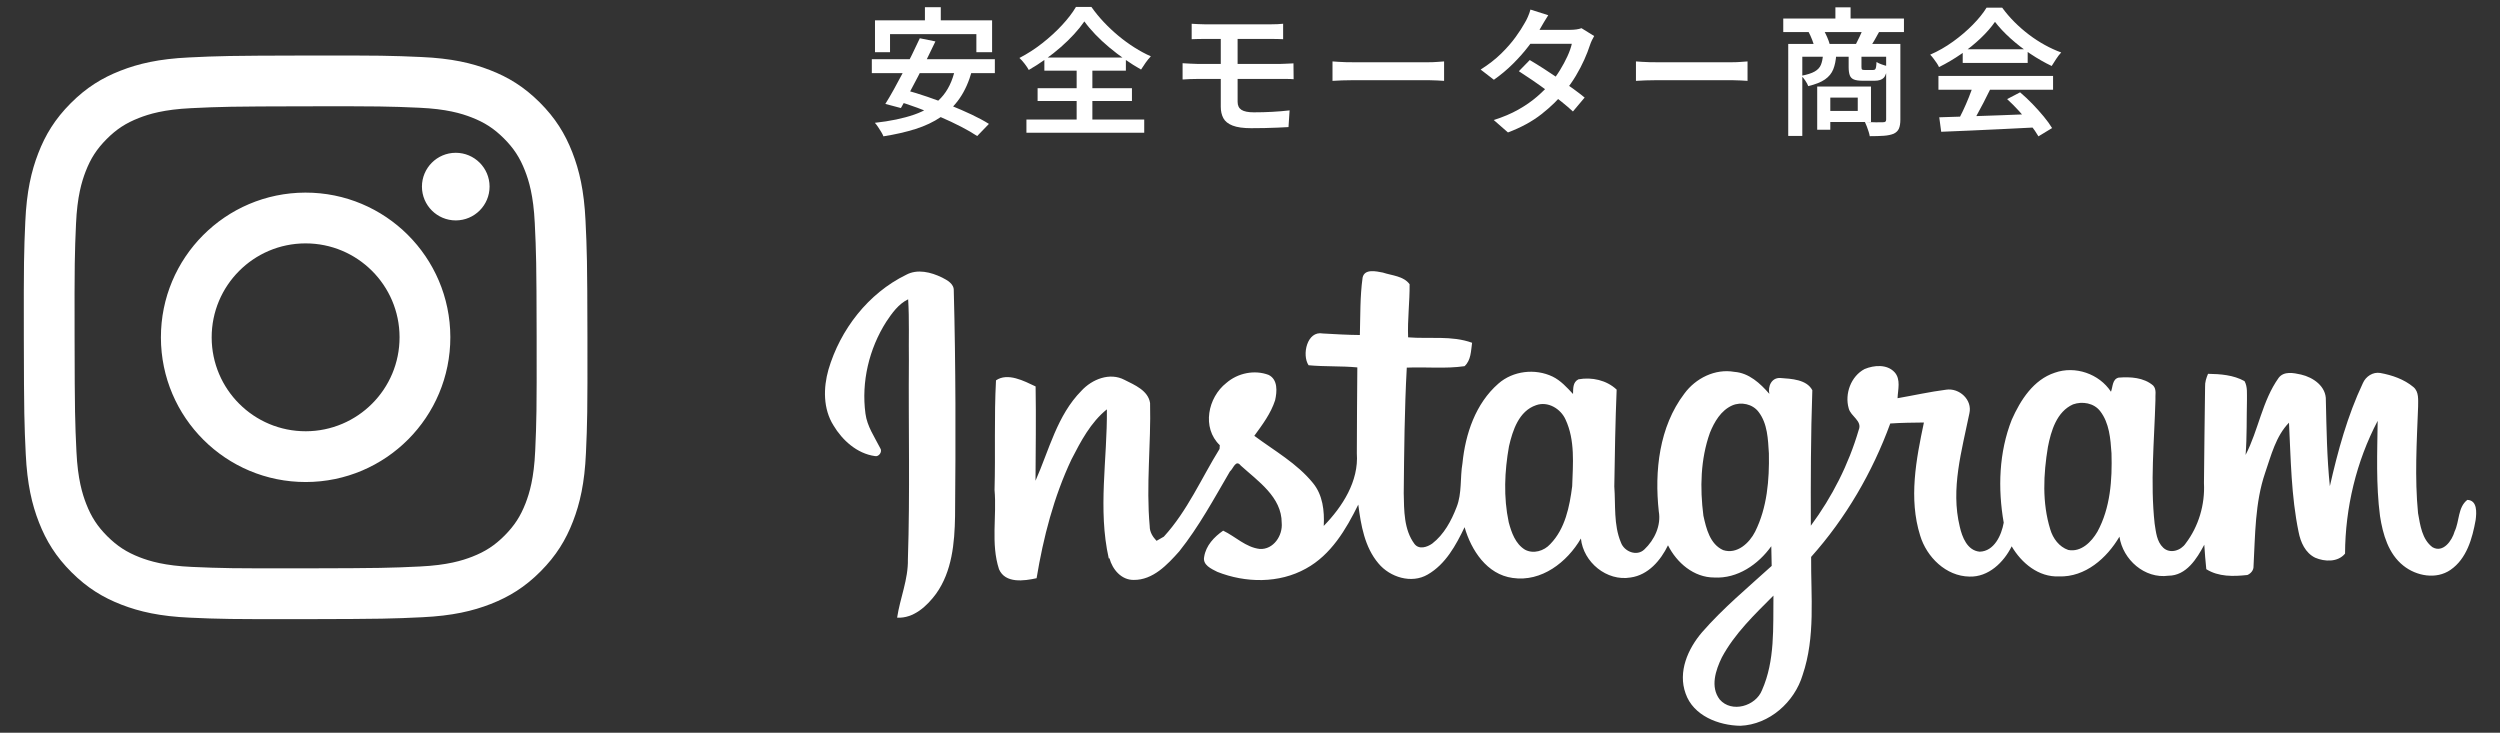
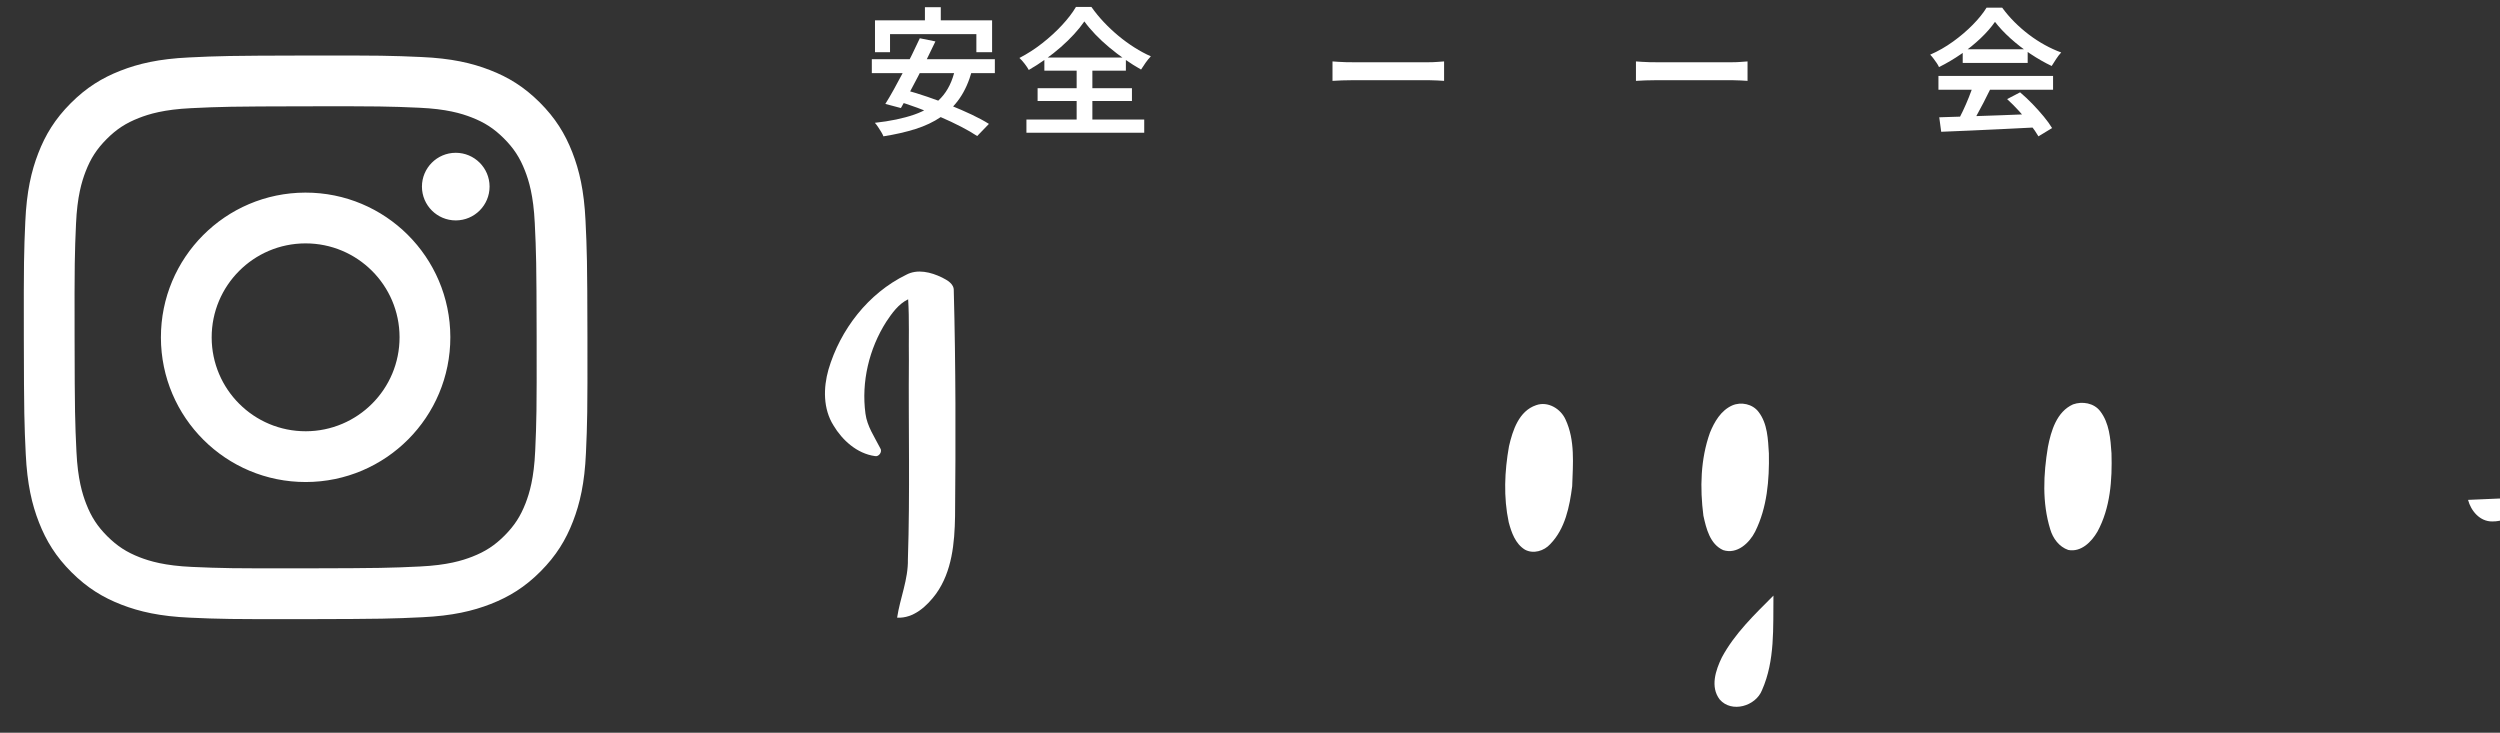
<svg xmlns="http://www.w3.org/2000/svg" id="_レイヤー_1" data-name="レイヤー_1" version="1.1" viewBox="0 0 290 85">
  <rect x="0" y="0" width="290" height="85" fill="#333333" stroke="none" />
  <defs>
    <style>
      .st0 {
        fill: #fff;
      }
    </style>
  </defs>
  <path class="st0" d="M21.912,6.664c-3.479.164-5.854.721-7.931,1.535-2.149.838-3.971,1.961-5.783,3.781-1.815,1.821-2.929,3.646-3.76,5.797-.805,2.081-1.351,4.458-1.504,7.939-.153,3.487-.187,4.599-.17,13.477.017,8.877.056,9.991.222,13.479.166,3.478.721,5.852,1.535,7.93.839,2.149,1.961,3.97,3.781,5.784,1.82,1.813,3.646,2.927,5.798,3.759,2.079.804,4.457,1.352,7.937,1.504,3.487.154,4.6.187,13.476.171,8.88-.017,9.993-.056,13.48-.221,3.479-.166,5.852-.723,7.931-1.535,2.149-.841,3.971-1.961,5.783-3.782,1.812-1.82,2.927-3.646,3.758-5.798.805-2.079,1.353-4.457,1.504-7.935.153-3.489.189-4.604.172-13.48-.017-8.878-.057-9.99-.222-13.476-.165-3.481-.722-5.855-1.535-7.933-.84-2.149-1.961-3.969-3.78-5.784-1.82-1.812-3.646-2.929-5.798-3.758-2.08-.805-4.457-1.354-7.937-1.504-3.487-.155-4.6-.189-13.479-.172-8.877.017-9.99.055-13.477.222M22.293,65.764c-3.187-.139-4.918-.668-6.072-1.112-1.527-.591-2.617-1.3-3.765-2.438-1.145-1.143-1.856-2.23-2.452-3.754-.448-1.154-.987-2.882-1.137-6.07-.162-3.446-.199-4.48-.215-13.209-.017-8.727.015-9.761.165-13.21.137-3.185.669-4.918,1.112-6.071.591-1.53,1.298-2.617,2.438-3.765,1.143-1.147,2.23-1.856,3.755-2.452,1.152-.45,2.881-.985,6.067-1.137,3.448-.163,4.481-.198,13.208-.215,8.729-.017,9.763.014,13.212.165,3.185.139,4.918.666,6.069,1.112,1.528.591,2.618,1.295,3.765,2.438,1.146,1.143,1.857,2.228,2.453,3.756.45,1.149.985,2.88,1.136,6.065.164,3.448.201,4.482.217,13.209.017,8.729-.015,9.763-.166,13.21-.139,3.187-.667,4.919-1.112,6.074-.591,1.526-1.298,2.616-2.439,3.764-1.142,1.143-2.229,1.856-3.755,2.452-1.15.449-2.881.985-6.065,1.137-3.448.162-4.481.199-13.211.215-8.727.017-9.76-.016-13.209-.165M48.945,21.654c.004,2.165,1.765,3.918,3.93,3.914,2.166-.004,3.919-1.764,3.916-3.929-.004-2.165-1.765-3.919-3.931-3.915-2.166.004-3.919,1.765-3.915,3.93M18.665,39.162c.018,9.272,7.548,16.771,16.818,16.753,9.271-.018,16.774-7.546,16.756-16.818-.018-9.269-7.549-16.772-16.821-16.754-9.27.018-16.771,7.549-16.753,16.819M24.554,39.15c-.011-6.018,4.86-10.906,10.876-10.917,6.018-.012,10.907,4.857,10.919,10.875.012,6.019-4.859,10.906-10.877,10.918-6.017.012-10.906-4.858-10.918-10.877" />
  <g>
    <path class="st0" d="M101.131,6.87h14.272v1.616h-14.272v-1.616ZM110.795,7.99l1.937.271c-.342,1.227-.812,2.272-1.408,3.137-.598.863-1.323,1.586-2.176,2.168-.854.581-1.838,1.048-2.952,1.399-1.115.353-2.355.635-3.721.849-.053-.15-.139-.32-.256-.513-.117-.191-.24-.384-.368-.576-.128-.191-.25-.352-.367-.479,1.771-.192,3.293-.51,4.567-.952s2.31-1.088,3.104-1.936c.794-.849,1.341-1.971,1.64-3.368ZM101.499,2.358h13.584v3.695h-1.824v-2.096h-10.016v2.096h-1.744v-3.695ZM106.699,4.438l1.808.367c-.299.641-.621,1.307-.968,2s-.699,1.387-1.056,2.08c-.358.693-.704,1.35-1.04,1.969-.336.618-.648,1.179-.937,1.68l-1.808-.48c.309-.49.637-1.048.983-1.672s.699-1.277,1.057-1.96.704-1.368,1.04-2.056c.336-.688.643-1.331.92-1.928ZM103.835,11.654l1.232-1.2c.789.214,1.629.472,2.52.776.891.304,1.773.632,2.648.983.874.353,1.701.712,2.479,1.08s1.445.729,2,1.08l-1.36,1.408c-.512-.342-1.139-.704-1.88-1.088-.741-.385-1.546-.763-2.416-1.137-.869-.373-1.752-.725-2.647-1.056-.896-.33-1.755-.613-2.576-.848ZM107.291.837h1.84v2.832h-1.84V.837Z" />
    <path class="st0" d="M125.786,2.486c-.33.479-.728.974-1.191,1.479-.464.507-.977,1.006-1.536,1.496-.56.491-1.154.96-1.784,1.408-.629.448-1.274.864-1.936,1.248-.107-.203-.267-.442-.48-.72-.213-.277-.416-.502-.607-.673.928-.479,1.815-1.053,2.664-1.72.848-.666,1.61-1.365,2.287-2.096.678-.73,1.214-1.433,1.608-2.104h1.792c.427.608.906,1.195,1.44,1.761.533.565,1.098,1.096,1.695,1.592s1.216.946,1.856,1.352c.64.405,1.274.747,1.904,1.024-.214.224-.416.472-.608.744-.192.271-.368.536-.528.792-.607-.342-1.229-.733-1.863-1.177-.635-.442-1.246-.909-1.832-1.399-.587-.49-1.126-.992-1.616-1.504-.491-.513-.912-1.014-1.265-1.504ZM119.066,13.862h13.664v1.536h-13.664v-1.536ZM120.362,10.23h10.944v1.487h-10.944v-1.487ZM121.146,6.677h9.456v1.521h-9.456v-1.521ZM124.891,7.349h1.824v7.36h-1.824v-7.36Z" />
-     <path class="st0" d="M137.179,7.333c.235.011.515.026.841.048.325.021.604.032.84.032h9.695c.118,0,.267-.005.448-.016s.368-.019.561-.024c.191-.005.352-.014.479-.024l.017,1.841c-.214-.021-.465-.032-.752-.032h-10.448c-.214,0-.485.005-.816.016-.33.011-.618.027-.864.048v-1.888ZM138.235,2.757c.234.011.478.024.728.04.251.017.515.024.792.024h7.681c.267,0,.52-.006.76-.017.24-.01.456-.026.647-.048v1.792c-.202-.011-.416-.019-.64-.023-.224-.006-.479-.009-.768-.009h-7.681c-.277,0-.541.003-.792.009-.25.005-.493.013-.728.023v-1.792ZM143.563,8.261v3.553c0,.427.149.735.447.928.299.191.779.288,1.44.288.726,0,1.435-.019,2.128-.057.693-.037,1.365-.093,2.016-.168l-.128,1.937c-.362.021-.783.042-1.264.063-.479.021-.984.037-1.512.049-.528.01-1.048.016-1.561.016-.917,0-1.635-.102-2.151-.304-.518-.203-.875-.491-1.072-.864s-.296-.811-.296-1.312V4.07h1.952v4.191Z" />
    <path class="st0" d="M154.57,7.125c.182.011.414.026.696.048s.579.035.888.04c.31.006.603.008.881.008h8.655c.385,0,.733-.013,1.049-.04.314-.026.573-.045.775-.056v2.256c-.182-.011-.445-.026-.792-.048s-.69-.032-1.032-.032h-8.655c-.448,0-.899.008-1.353.024-.453.016-.824.034-1.112.056v-2.256Z" />
-     <path class="st0" d="M179.596,1.765c-.171.257-.342.534-.513.832-.17.299-.304.528-.399.688-.342.629-.784,1.302-1.328,2.016-.544.715-1.16,1.414-1.848,2.097-.688.683-1.427,1.301-2.217,1.855l-1.536-1.184c.929-.587,1.723-1.205,2.385-1.856.661-.65,1.216-1.285,1.664-1.904.447-.618.8-1.162,1.056-1.632.117-.181.242-.424.376-.728.133-.304.232-.584.296-.84l2.064.655ZM184.924,4.181c-.086.139-.174.305-.265.496-.091.192-.168.384-.231.576-.16.502-.376,1.056-.648,1.664-.271.608-.595,1.227-.968,1.856-.374.629-.8,1.237-1.28,1.823-.747.929-1.653,1.812-2.72,2.648-1.067.838-2.363,1.544-3.888,2.12l-1.648-1.44c1.077-.341,2.026-.744,2.848-1.208s1.542-.962,2.16-1.496c.619-.533,1.157-1.071,1.616-1.615.373-.438.726-.926,1.056-1.465.331-.538.619-1.074.864-1.607s.416-1.019.512-1.456h-5.552l.672-1.616h4.704c.234,0,.47-.016.704-.048s.432-.08.592-.145l1.473.912ZM177.451,6.965c.49.288,1.026.619,1.608.992.581.373,1.165.76,1.752,1.16.586.399,1.141.789,1.664,1.168.522.379.971.723,1.344,1.032l-1.36,1.615c-.352-.33-.786-.703-1.304-1.119s-1.069-.841-1.656-1.272c-.586-.432-1.168-.846-1.744-1.24-.575-.395-1.099-.741-1.567-1.04l1.264-1.296Z" />
    <path class="st0" d="M189.771,7.125c.182.011.414.026.696.048s.579.035.888.04c.31.006.603.008.881.008h8.655c.385,0,.733-.013,1.049-.04.314-.026.573-.045.775-.056v2.256c-.182-.011-.445-.026-.792-.048s-.69-.032-1.032-.032h-8.655c-.448,0-.899.008-1.353.024-.453.016-.824.034-1.112.056v-2.256Z" />
-     <path class="st0" d="M206.858,2.15h14v1.567h-14v-1.567ZM207.435,5.093h12.24v1.488h-10.608v9.184h-1.632V5.093ZM211.467,6.358h1.536c-.043.65-.158,1.21-.345,1.68s-.507.861-.96,1.176-1.102.573-1.943.776c-.064-.182-.177-.393-.336-.632-.16-.24-.315-.43-.465-.568.683-.128,1.2-.293,1.553-.496.352-.202.592-.461.72-.776.128-.314.208-.701.24-1.159ZM209.786,3.685l1.696-.287c.16.256.312.549.456.88.145.33.248.618.312.863l-1.761.368c-.053-.245-.146-.541-.279-.888-.134-.347-.275-.658-.425-.937ZM210.795,10.038h1.52v5.008h-1.52v-5.008ZM211.723,10.038h5.312v4.112h-5.312v-1.28h3.776v-1.552h-3.776v-1.28ZM212.906.854h1.761v2.224h-1.761V.854ZM214.442,6.341h1.488v1.408c0,.171.021.274.063.312.043.038.145.057.305.057h.976c.096,0,.171-.019.225-.057.053-.037.093-.125.119-.264.027-.139.046-.341.057-.607.139.096.336.189.592.279.256.091.48.158.672.2-.063.672-.205,1.123-.424,1.353s-.568.344-1.048.344h-1.393c-.447,0-.789-.048-1.023-.145-.235-.096-.395-.261-.48-.496-.085-.234-.128-.549-.128-.943v-1.44ZM216.091,3.366l1.903.304c-.191.353-.376.683-.552.992s-.339.576-.488.8l-1.695-.288c.139-.267.288-.567.448-.904.159-.336.287-.637.384-.903ZM218.795,5.093h1.647v8.784c0,.438-.056.784-.168,1.04s-.312.453-.6.592c-.31.128-.691.208-1.145.24s-1,.048-1.64.048c-.021-.149-.064-.322-.128-.52-.064-.198-.134-.397-.208-.601-.075-.202-.149-.378-.224-.527.447.021.877.034,1.287.04.411.005.681.002.809-.009.139,0,.234-.023.288-.071.053-.049.08-.131.08-.248V5.093Z" />
    <path class="st0" d="M231.419,2.534c-.427.618-.979,1.251-1.656,1.896-.677.646-1.432,1.256-2.264,1.832s-1.69,1.083-2.576,1.521c-.063-.149-.154-.31-.271-.48-.118-.17-.24-.341-.368-.512s-.256-.32-.384-.448c.928-.405,1.813-.912,2.655-1.52.843-.608,1.603-1.256,2.28-1.944.678-.688,1.214-1.352,1.608-1.992h1.808c.427.587.904,1.145,1.433,1.672.527.528,1.088,1.017,1.68,1.465.592.447,1.202.845,1.832,1.191.629.347,1.264.638,1.904.872-.203.214-.397.464-.584.752-.188.288-.36.561-.521.816-.811-.385-1.632-.854-2.464-1.408s-1.605-1.154-2.32-1.8-1.312-1.283-1.792-1.912ZM224.859,8.805h13.296v1.601h-13.296v-1.601ZM224.955,13.606c.949-.032,2.048-.067,3.296-.104s2.565-.082,3.952-.136,2.757-.106,4.112-.16l-.048,1.568c-1.323.074-2.654.141-3.992.199-1.339.059-2.616.117-3.832.177-1.216.059-2.304.104-3.265.136l-.224-1.68ZM228.907,9.845l1.952.528c-.246.502-.504,1.016-.776,1.544-.271.528-.544,1.035-.815,1.521-.272.485-.531.914-.776,1.287l-1.504-.495c.234-.405.472-.861.712-1.368s.467-1.026.68-1.561c.214-.533.39-1.019.528-1.456ZM227.675,5.717h7.536v1.584h-7.536v-1.584ZM232.827,11.494l1.504-.784c.49.416.971.867,1.44,1.352.469.486.903.972,1.304,1.456.4.486.723.931.968,1.337l-1.584.96c-.234-.406-.547-.862-.936-1.368-.39-.507-.819-1.019-1.288-1.536-.47-.518-.938-.989-1.408-1.416Z" />
  </g>
  <g>
    <path class="st0" d="M109.269,32.188c-1.265-.616-2.849-1.023-4.161-.308-4.395,2.146-7.64,6.345-9.009,11.001-.6,2.115-.623,4.541.58,6.46,1.03,1.734,2.742,3.272,4.795,3.561.476.131.915-.511.638-.907-.658-1.3-1.527-2.534-1.719-4.015-.492-3.684.419-7.517,2.407-10.647.677-1.015,1.419-2.069,2.546-2.615.146,2.361.05,4.734.085,7.098-.062,7.691.139,15.385-.115,23.071.046,2.334-.911,4.492-1.25,6.764,1.911.1,3.457-1.334,4.518-2.772,1.857-2.595,2.15-5.891,2.203-8.983.077-8.725.085-17.453-.149-26.179.038-.8-.765-1.219-1.369-1.53Z" />
-     <path class="st0" d="M286.208,57.989c-1.108.853-.903,2.48-1.473,3.66-.292,1.054-1.335,2.542-2.572,1.823-1.211-.915-1.419-2.553-1.67-3.945-.4-4.111-.149-8.248.008-12.363-.004-.773.119-1.715-.546-2.268-1.081-.904-2.473-1.38-3.838-1.63-.861-.15-1.681.4-2.019,1.169-1.799,3.803-2.907,7.879-3.834,11.963-.342-3.311-.388-6.633-.465-9.952.062-1.622-1.461-2.672-2.88-2.999-.854-.188-1.98-.427-2.596.384-1.908,2.673-2.345,6.068-3.834,8.94.165-2.115.108-4.234.158-6.352-.019-.738.092-1.534-.281-2.207-1.276-.715-2.799-.827-4.234-.85-.203.481-.369.984-.342,1.515-.039,3.722-.108,7.448-.131,11.17.131,2.476-.619,5.018-2.122,6.991-.554.834-1.815,1.242-2.607.492-.754-.715-.838-1.819-.992-2.784-.519-4.76-.042-9.548.092-14.316-.043-.565.169-1.253-.265-1.711-1.093-.938-2.638-1.023-4.003-.915-.738.173-.669,1.061-.888,1.638-1.373-2.092-4.165-3.045-6.522-2.207-2.48.815-3.98,3.184-4.987,5.449-1.492,3.772-1.627,7.983-.934,11.947-.254,1.438-1.096,3.322-2.792,3.365-1.437-.135-2.034-1.692-2.307-2.907-1.076-4.399.243-8.832,1.115-13.131.373-1.581-1.169-2.984-2.695-2.753-1.892.242-3.76.661-5.637.988.038-.996.404-2.188-.346-3.015-.877-.95-2.38-.827-3.476-.369-1.585.831-2.33,2.88-1.842,4.564.228.931,1.608,1.446,1.158,2.504-1.166,3.995-3.081,7.763-5.553,11.105-.015-5.237-.011-10.482.173-15.715-.654-1.254-2.438-1.327-3.703-1.419-1.027-.065-1.476.969-1.281,1.842-1.057-1.219-2.365-2.43-4.056-2.553-2.234-.396-4.492.735-5.803,2.522-2.93,3.853-3.476,8.986-2.968,13.662.292,1.63-.5,3.315-1.673,4.414-.877.85-2.35.246-2.722-.815-.858-2.046-.604-4.326-.765-6.491.057-3.745.119-7.49.273-11.232-1.165-1.103-2.884-1.476-4.433-1.196-.669.338-.604,1.069-.627,1.703-.708-.757-1.423-1.557-2.369-2.019-2.023-.969-4.595-.677-6.291.815-2.641,2.303-3.826,5.826-4.164,9.229-.296,1.692-.038,3.476-.684,5.102-.611,1.588-1.458,3.169-2.826,4.226-.593.415-1.519.727-2.054.046-1.246-1.672-1.207-3.903-1.25-5.891.05-4.856.088-9.717.354-14.566,2.23-.096,4.488.15,6.702-.169.757-.692.738-1.78.873-2.715-2.361-.861-4.961-.427-7.421-.631-.081-2.057.192-4.106.173-6.156-.689-.961-2.061-1.007-3.107-1.357-.773-.146-2.115-.469-2.345.581-.308,2.203-.254,4.441-.319,6.664-1.435-.012-2.865-.096-4.295-.177-1.838-.354-2.45,2.492-1.654,3.684,1.876.177,3.772.073,5.656.25-.012,3.318-.065,6.64-.057,9.963.234,3.246-1.661,6.183-3.838,8.425.089-1.738-.104-3.58-1.25-4.972-1.854-2.284-4.476-3.745-6.806-5.479.938-1.288,1.923-2.596,2.415-4.13.227-1.003.335-2.4-.758-2.938-1.645-.619-3.576-.211-4.895.931-2.154,1.688-2.872,5.203-.765,7.225-.008.108-.023.323-.027.431-2.111,3.411-3.73,7.191-6.464,10.178-.211.119-.635.365-.846.484-.442-.461-.796-1.023-.792-1.688-.434-4.757.161-9.532.042-14.296-.223-1.454-1.792-2.096-2.957-2.684-1.715-.911-3.776-.077-5.003,1.258-2.826,2.853-3.749,6.883-5.33,10.44.019-3.645.073-7.294.012-10.94-1.35-.638-3.234-1.634-4.595-.707-.227,4.226-.05,8.475-.169,12.712.27,3.053-.446,6.237.519,9.198.723,1.676,2.915,1.361,4.36,1.042.781-4.73,1.992-9.429,4.045-13.778,1.084-2.107,2.226-4.295,4.107-5.81.062,5.76-1.065,11.594.219,17.288l.084-.008c.338,1.288,1.38,2.526,2.811,2.507,2.238.023,3.903-1.769,5.283-3.315,2.284-2.864,4.034-6.114,5.876-9.267.4-.323.669-1.434,1.258-.684,1.992,1.811,4.756,3.649,4.749,6.648.138,1.469-.961,3.122-2.546,3.026-1.626-.188-2.823-1.446-4.245-2.122-1.046.723-2.003,1.73-2.203,3.037-.2.95.838,1.392,1.523,1.742,3.268,1.296,7.159,1.365,10.286-.381,2.907-1.588,4.649-4.541,6.068-7.421.308,2.388.735,4.933,2.342,6.825,1.331,1.603,3.834,2.388,5.71,1.288,2.084-1.199,3.273-3.395,4.28-5.491.769,2.676,2.588,5.48,5.572,5.887,3.349.496,6.318-1.83,7.921-4.576.281,2.753,3.003,4.999,5.772,4.522,2.038-.285,3.484-1.981,4.33-3.734,1.012,2.026,2.996,3.737,5.36,3.737,2.696.154,5.111-1.515,6.622-3.63.011.758.031,1.523.046,2.284-2.749,2.5-5.63,4.887-8.079,7.698-1.642,1.915-2.819,4.588-1.907,7.102.888,2.58,3.829,3.71,6.36,3.745,3.361-.142,6.272-2.742,7.218-5.899,1.499-4.414.946-9.121.984-13.689,4.022-4.503,7.11-9.813,9.179-15.477,1.299-.089,2.603-.1,3.903-.115-.904,4.28-1.781,8.829-.435,13.116.754,2.499,3,4.715,5.714,4.757,2.204.077,3.988-1.653,4.903-3.511,1.135,1.942,3.119,3.591,5.479,3.492,3.054.104,5.561-2.119,7.021-4.611.397,2.669,2.927,4.907,5.68,4.53,2.08-.007,3.296-1.969,4.161-3.595.069.946.127,1.896.234,2.838,1.422.896,3.157.85,4.768.673.392-.162.734-.558.711-1.004.2-3.634.158-7.356,1.346-10.844.696-2.019,1.238-4.253,2.768-5.821.212,4.237.25,8.513,1.115,12.685.227,1.185.78,2.423,1.923,2.98,1.104.473,2.626.538,3.464-.473.023-5.322,1.308-10.694,3.784-15.404-.046,3.684-.207,7.39.273,11.055.327,2.103.969,4.368,2.71,5.745,1.503,1.204,3.807,1.634,5.464.489,1.881-1.288,2.538-3.661,2.918-5.787.107-.842.227-2.284-.969-2.334ZM182.375,56.394c-.304,2.373-.811,4.941-2.542,6.718-.715.796-1.957,1.18-2.938.65-1.111-.68-1.565-1.988-1.884-3.184-.615-2.895-.484-5.906.031-8.805.427-1.857,1.15-4.099,3.149-4.772,1.361-.488,2.849.407,3.41,1.661,1.127,2.411.858,5.152.773,7.733ZM203.601,61.662c-.673,1.334-2.104,2.672-3.715,2.149-1.531-.688-1.965-2.503-2.292-3.995-.411-3.203-.338-6.549.758-9.617.511-1.265,1.273-2.576,2.568-3.161,1.042-.461,2.38-.181,3.076.746,1.046,1.361,1.092,3.173,1.196,4.814.058,3.076-.2,6.268-1.591,9.063ZM204.393,80.057c-.727,1.861-3.527,2.68-4.907,1.084-1.119-1.457-.472-3.403.25-4.884,1.485-2.769,3.787-4.964,5.983-7.167-.05,3.672.2,7.529-1.326,10.967ZM243.299,61.677c-.681,1.177-1.892,2.403-3.38,2.119-1.061-.361-1.78-1.342-2.088-2.388-.958-3.092-.796-6.406-.273-9.563.365-1.872,1.018-4.091,2.914-4.937,1.085-.385,2.419-.161,3.146.784,1.069,1.38,1.199,3.211,1.315,4.884.092,3.088-.127,6.341-1.634,9.102Z" />
+     <path class="st0" d="M286.208,57.989l.084-.008c.338,1.288,1.38,2.526,2.811,2.507,2.238.023,3.903-1.769,5.283-3.315,2.284-2.864,4.034-6.114,5.876-9.267.4-.323.669-1.434,1.258-.684,1.992,1.811,4.756,3.649,4.749,6.648.138,1.469-.961,3.122-2.546,3.026-1.626-.188-2.823-1.446-4.245-2.122-1.046.723-2.003,1.73-2.203,3.037-.2.95.838,1.392,1.523,1.742,3.268,1.296,7.159,1.365,10.286-.381,2.907-1.588,4.649-4.541,6.068-7.421.308,2.388.735,4.933,2.342,6.825,1.331,1.603,3.834,2.388,5.71,1.288,2.084-1.199,3.273-3.395,4.28-5.491.769,2.676,2.588,5.48,5.572,5.887,3.349.496,6.318-1.83,7.921-4.576.281,2.753,3.003,4.999,5.772,4.522,2.038-.285,3.484-1.981,4.33-3.734,1.012,2.026,2.996,3.737,5.36,3.737,2.696.154,5.111-1.515,6.622-3.63.011.758.031,1.523.046,2.284-2.749,2.5-5.63,4.887-8.079,7.698-1.642,1.915-2.819,4.588-1.907,7.102.888,2.58,3.829,3.71,6.36,3.745,3.361-.142,6.272-2.742,7.218-5.899,1.499-4.414.946-9.121.984-13.689,4.022-4.503,7.11-9.813,9.179-15.477,1.299-.089,2.603-.1,3.903-.115-.904,4.28-1.781,8.829-.435,13.116.754,2.499,3,4.715,5.714,4.757,2.204.077,3.988-1.653,4.903-3.511,1.135,1.942,3.119,3.591,5.479,3.492,3.054.104,5.561-2.119,7.021-4.611.397,2.669,2.927,4.907,5.68,4.53,2.08-.007,3.296-1.969,4.161-3.595.069.946.127,1.896.234,2.838,1.422.896,3.157.85,4.768.673.392-.162.734-.558.711-1.004.2-3.634.158-7.356,1.346-10.844.696-2.019,1.238-4.253,2.768-5.821.212,4.237.25,8.513,1.115,12.685.227,1.185.78,2.423,1.923,2.98,1.104.473,2.626.538,3.464-.473.023-5.322,1.308-10.694,3.784-15.404-.046,3.684-.207,7.39.273,11.055.327,2.103.969,4.368,2.71,5.745,1.503,1.204,3.807,1.634,5.464.489,1.881-1.288,2.538-3.661,2.918-5.787.107-.842.227-2.284-.969-2.334ZM182.375,56.394c-.304,2.373-.811,4.941-2.542,6.718-.715.796-1.957,1.18-2.938.65-1.111-.68-1.565-1.988-1.884-3.184-.615-2.895-.484-5.906.031-8.805.427-1.857,1.15-4.099,3.149-4.772,1.361-.488,2.849.407,3.41,1.661,1.127,2.411.858,5.152.773,7.733ZM203.601,61.662c-.673,1.334-2.104,2.672-3.715,2.149-1.531-.688-1.965-2.503-2.292-3.995-.411-3.203-.338-6.549.758-9.617.511-1.265,1.273-2.576,2.568-3.161,1.042-.461,2.38-.181,3.076.746,1.046,1.361,1.092,3.173,1.196,4.814.058,3.076-.2,6.268-1.591,9.063ZM204.393,80.057c-.727,1.861-3.527,2.68-4.907,1.084-1.119-1.457-.472-3.403.25-4.884,1.485-2.769,3.787-4.964,5.983-7.167-.05,3.672.2,7.529-1.326,10.967ZM243.299,61.677c-.681,1.177-1.892,2.403-3.38,2.119-1.061-.361-1.78-1.342-2.088-2.388-.958-3.092-.796-6.406-.273-9.563.365-1.872,1.018-4.091,2.914-4.937,1.085-.385,2.419-.161,3.146.784,1.069,1.38,1.199,3.211,1.315,4.884.092,3.088-.127,6.341-1.634,9.102Z" />
  </g>
</svg>